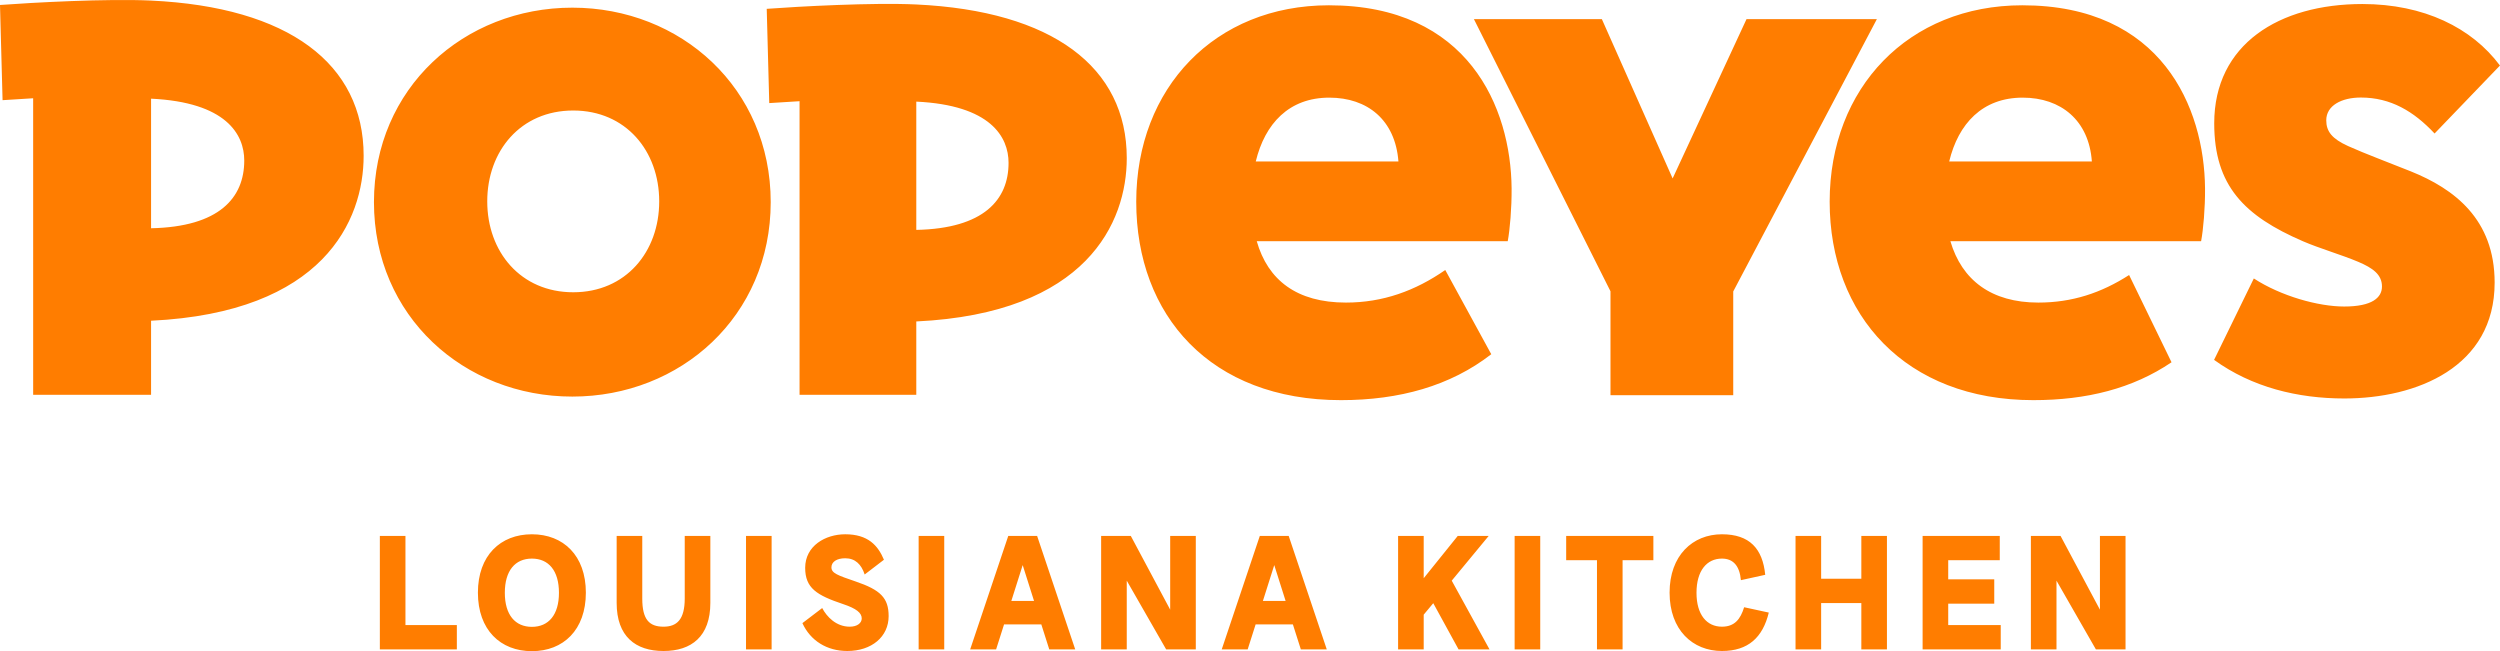
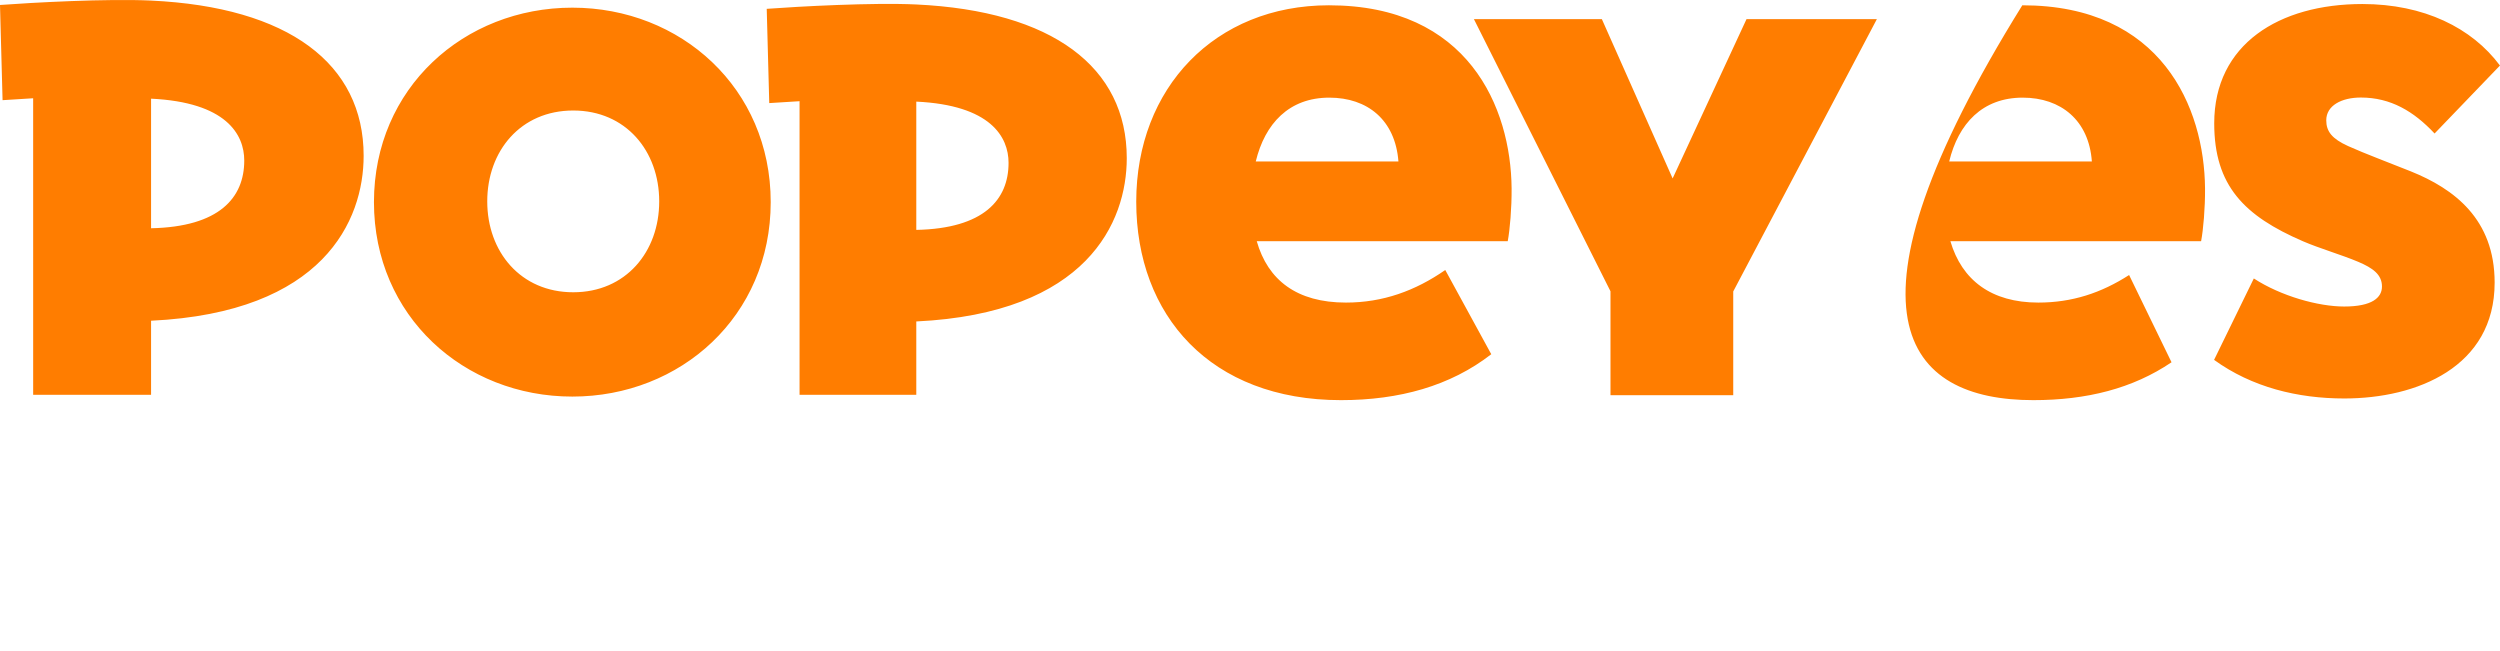
<svg xmlns="http://www.w3.org/2000/svg" viewBox="0 0 215 56" class="r-1pi2tsx r-1mdbw0j r-gy4na3 r-9aemit r-wk8lta" width="215" height="56">
-   <path fill-rule="evenodd" clip-rule="evenodd" d="M41.1 50.968C41.1 47.775 43.038 45.948 45.743 45.948C48.447 45.948 50.384 47.775 50.384 50.968C50.384 54.173 48.447 56 45.743 56C43.038 56 41.1 54.173 41.1 50.968ZM43.415 50.981C43.415 52.878 44.306 53.909 45.743 53.909C47.178 53.909 48.07 52.878 48.07 50.981C48.07 49.072 47.178 48.039 45.743 48.039C44.306 48.039 43.415 49.072 43.415 50.981ZM71.503 48.793C71.503 49.294 72.033 49.476 73.579 50.005C75.712 50.73 76.423 51.414 76.423 52.989C76.423 54.76 74.96 55.986 72.868 55.986C71.112 55.986 69.691 55.094 69.007 53.589L70.708 52.292C71.112 53.059 71.92 53.895 73.078 53.895C73.733 53.895 74.109 53.574 74.109 53.184C74.109 52.711 73.65 52.334 72.52 51.957C70.234 51.19 69.245 50.578 69.245 48.835C69.245 46.939 70.987 45.948 72.688 45.948C74.653 45.948 75.503 46.911 76.019 48.138L74.361 49.407C74.082 48.541 73.551 48.011 72.688 48.011C71.963 48.011 71.503 48.319 71.503 48.793ZM66.359 55.846H64.157V46.088H66.359V55.846ZM34.869 46.089H32.667V55.847H39.289V53.756H34.869V46.089ZM79.003 55.846H81.204V46.088H79.003V55.846ZM57.062 53.895C58.204 53.895 58.887 53.295 58.887 51.47V46.089H61.09V51.845C61.09 54.745 59.459 55.986 57.062 55.986C54.664 55.986 53.032 54.745 53.032 51.845V46.089H55.235V51.483C55.235 53.295 55.848 53.895 57.062 53.895ZM160.075 49.769H156.618V46.089H154.416V55.846H156.618V51.861H160.075V55.846H162.277V46.089H160.075V49.769ZM145.899 50.981C145.899 52.878 146.79 53.895 148.086 53.895C149.16 53.895 149.676 53.268 149.996 52.222L152.116 52.682C151.6 54.815 150.345 55.986 148.086 55.986C145.564 55.986 143.584 54.173 143.584 50.968C143.584 47.775 145.564 45.948 148.086 45.948C150.471 45.948 151.586 47.189 151.809 49.434L149.718 49.894C149.606 48.668 149.063 48.039 148.086 48.039C146.79 48.039 145.899 49.072 145.899 50.981ZM128.028 46.089H125.366L122.438 49.727V46.089H120.236V55.847H122.438V52.862L123.261 51.874L125.436 55.847H128.098L124.849 49.936L128.028 46.089ZM105.069 55.847L108.344 46.089H110.827L114.102 55.847H111.872L111.189 53.701H107.983L107.3 55.847H105.069ZM109.586 48.598L108.61 51.679H110.562L109.586 48.598ZM130.258 55.846H132.46V46.088H130.258V55.846ZM97.249 46.089L100.636 52.431V46.089H102.839V55.846H100.288L96.901 49.936V55.846H94.698V46.089H97.249ZM86.711 46.089L83.435 55.847H85.665L86.348 53.701H89.554L90.237 55.847H92.468L89.192 46.089H86.711ZM86.975 51.679L87.951 48.598L88.927 51.679H86.975ZM171.506 51.915H167.547V53.755H172.063V55.847H165.344V46.089H171.98V48.179H167.547V49.824H171.506V51.915ZM180.594 52.431L177.207 46.089H174.656V55.846H176.858V49.936L180.246 55.846H182.796V46.089H180.594V52.431ZM137.34 48.179H134.691V46.089H142.19V48.179H139.542V55.847H137.34V48.179Z" fill="#FF7D00" />
-   <path fill-rule="evenodd" clip-rule="evenodd" d="M207.34 14.741C205.532 14.012 203.353 13.205 201.935 12.561C200.548 11.931 200.058 11.302 200.058 10.347C200.058 9.08 201.368 8.388 203.035 8.388C205.588 8.388 207.582 9.566 209.374 11.481L214.996 5.636C212.585 2.39 208.447 0.346 203.165 0.346C196.009 0.346 190.423 3.798 190.423 10.606C190.423 15.984 193.016 18.569 198.047 20.745C199.475 21.364 201.384 21.913 202.815 22.52C204.064 23.051 204.849 23.612 204.849 24.639C204.849 25.589 204.016 26.361 201.601 26.361C199.371 26.361 196.165 25.466 193.829 23.948L190.411 30.949C193.664 33.303 197.594 34.269 201.612 34.269C207.85 34.269 214.539 31.567 214.539 24.304C214.539 18.834 211.04 16.234 207.34 14.741ZM12.981 0.049C9.196 -0.13 2.746 0.224 0 0.428L0.221 8.615L2.851 8.451L2.852 33.955H12.992V27.582C27.812 26.875 31.273 18.971 31.273 13.396C31.273 5.487 24.827 0.606 12.981 0.049ZM12.992 19.63V8.486C19.452 8.791 21.006 11.554 21.006 13.807C21.006 17.007 18.862 19.51 12.992 19.63ZM114.285 0.455C104.493 0.455 97.716 7.559 97.716 17.344C97.716 27.13 104.102 34.412 115.321 34.412C120.34 34.412 124.729 33.194 128.249 30.463L124.293 23.221C121.709 25.013 118.928 26.022 115.75 26.022C111.526 26.022 109.035 24.092 108.08 20.741H129.665C129.85 19.771 130.013 17.877 129.998 16.194C129.936 9.233 126.267 0.455 114.285 0.455ZM107.996 13.884C108.786 10.623 110.862 8.397 114.317 8.397C117.61 8.397 119.992 10.318 120.265 13.884H107.996ZM49.22 0.659C39.908 0.659 32.16 7.574 32.16 17.383C32.16 27.192 39.908 34.106 49.22 34.106C58.533 34.106 66.281 27.192 66.281 17.383C66.281 7.574 58.533 0.659 49.22 0.659ZM49.297 25.135C44.773 25.135 41.903 21.654 41.903 17.319C41.903 12.983 44.773 9.504 49.297 9.504C53.822 9.504 56.692 12.983 56.692 17.319C56.692 21.654 53.822 25.135 49.297 25.135ZM150.2 1.646L143.846 15.345L137.76 1.646H126.757L138.502 25.051V33.988H149.058V25.065L161.411 1.646H150.2ZM78.79 0.384C75.043 0.208 68.657 0.558 65.938 0.76L66.156 8.866L68.761 8.703L68.762 33.955H78.801V27.645C93.474 26.945 96.902 19.12 96.902 13.6C96.902 5.77 90.52 0.937 78.79 0.384ZM78.801 19.771V8.739C85.198 9.04 86.736 11.776 86.736 14.006C86.736 17.175 84.613 19.653 78.801 19.771ZM173.919 0.455C164.128 0.455 157.351 7.559 157.351 17.344C157.351 27.13 163.885 34.412 174.867 34.412C179.441 34.412 183.417 33.416 186.751 31.155L183.103 23.652C180.715 25.188 178.21 26.022 175.296 26.022C171.252 26.022 168.718 24.092 167.733 20.741H189.295C189.481 19.771 189.648 17.877 189.633 16.194C189.57 9.233 185.901 0.455 173.919 0.455ZM167.631 13.884C168.42 10.623 170.496 8.397 173.952 8.397C177.245 8.397 179.649 10.352 179.9 13.884H167.631Z" fill="#FF7D00" />
+   <path fill-rule="evenodd" clip-rule="evenodd" d="M207.34 14.741C205.532 14.012 203.353 13.205 201.935 12.561C200.548 11.931 200.058 11.302 200.058 10.347C200.058 9.08 201.368 8.388 203.035 8.388C205.588 8.388 207.582 9.566 209.374 11.481L214.996 5.636C212.585 2.39 208.447 0.346 203.165 0.346C196.009 0.346 190.423 3.798 190.423 10.606C190.423 15.984 193.016 18.569 198.047 20.745C199.475 21.364 201.384 21.913 202.815 22.52C204.064 23.051 204.849 23.612 204.849 24.639C204.849 25.589 204.016 26.361 201.601 26.361C199.371 26.361 196.165 25.466 193.829 23.948L190.411 30.949C193.664 33.303 197.594 34.269 201.612 34.269C207.85 34.269 214.539 31.567 214.539 24.304C214.539 18.834 211.04 16.234 207.34 14.741ZM12.981 0.049C9.196 -0.13 2.746 0.224 0 0.428L0.221 8.615L2.851 8.451L2.852 33.955H12.992V27.582C27.812 26.875 31.273 18.971 31.273 13.396C31.273 5.487 24.827 0.606 12.981 0.049ZM12.992 19.63V8.486C19.452 8.791 21.006 11.554 21.006 13.807C21.006 17.007 18.862 19.51 12.992 19.63ZM114.285 0.455C104.493 0.455 97.716 7.559 97.716 17.344C97.716 27.13 104.102 34.412 115.321 34.412C120.34 34.412 124.729 33.194 128.249 30.463L124.293 23.221C121.709 25.013 118.928 26.022 115.75 26.022C111.526 26.022 109.035 24.092 108.08 20.741H129.665C129.85 19.771 130.013 17.877 129.998 16.194C129.936 9.233 126.267 0.455 114.285 0.455ZM107.996 13.884C108.786 10.623 110.862 8.397 114.317 8.397C117.61 8.397 119.992 10.318 120.265 13.884H107.996ZM49.22 0.659C39.908 0.659 32.16 7.574 32.16 17.383C32.16 27.192 39.908 34.106 49.22 34.106C58.533 34.106 66.281 27.192 66.281 17.383C66.281 7.574 58.533 0.659 49.22 0.659ZM49.297 25.135C44.773 25.135 41.903 21.654 41.903 17.319C41.903 12.983 44.773 9.504 49.297 9.504C53.822 9.504 56.692 12.983 56.692 17.319C56.692 21.654 53.822 25.135 49.297 25.135ZM150.2 1.646L143.846 15.345L137.76 1.646H126.757L138.502 25.051V33.988H149.058V25.065L161.411 1.646H150.2ZM78.79 0.384C75.043 0.208 68.657 0.558 65.938 0.76L66.156 8.866L68.761 8.703L68.762 33.955H78.801V27.645C93.474 26.945 96.902 19.12 96.902 13.6C96.902 5.77 90.52 0.937 78.79 0.384ZM78.801 19.771V8.739C85.198 9.04 86.736 11.776 86.736 14.006C86.736 17.175 84.613 19.653 78.801 19.771ZM173.919 0.455C157.351 27.13 163.885 34.412 174.867 34.412C179.441 34.412 183.417 33.416 186.751 31.155L183.103 23.652C180.715 25.188 178.21 26.022 175.296 26.022C171.252 26.022 168.718 24.092 167.733 20.741H189.295C189.481 19.771 189.648 17.877 189.633 16.194C189.57 9.233 185.901 0.455 173.919 0.455ZM167.631 13.884C168.42 10.623 170.496 8.397 173.952 8.397C177.245 8.397 179.649 10.352 179.9 13.884H167.631Z" fill="#FF7D00" />
</svg>